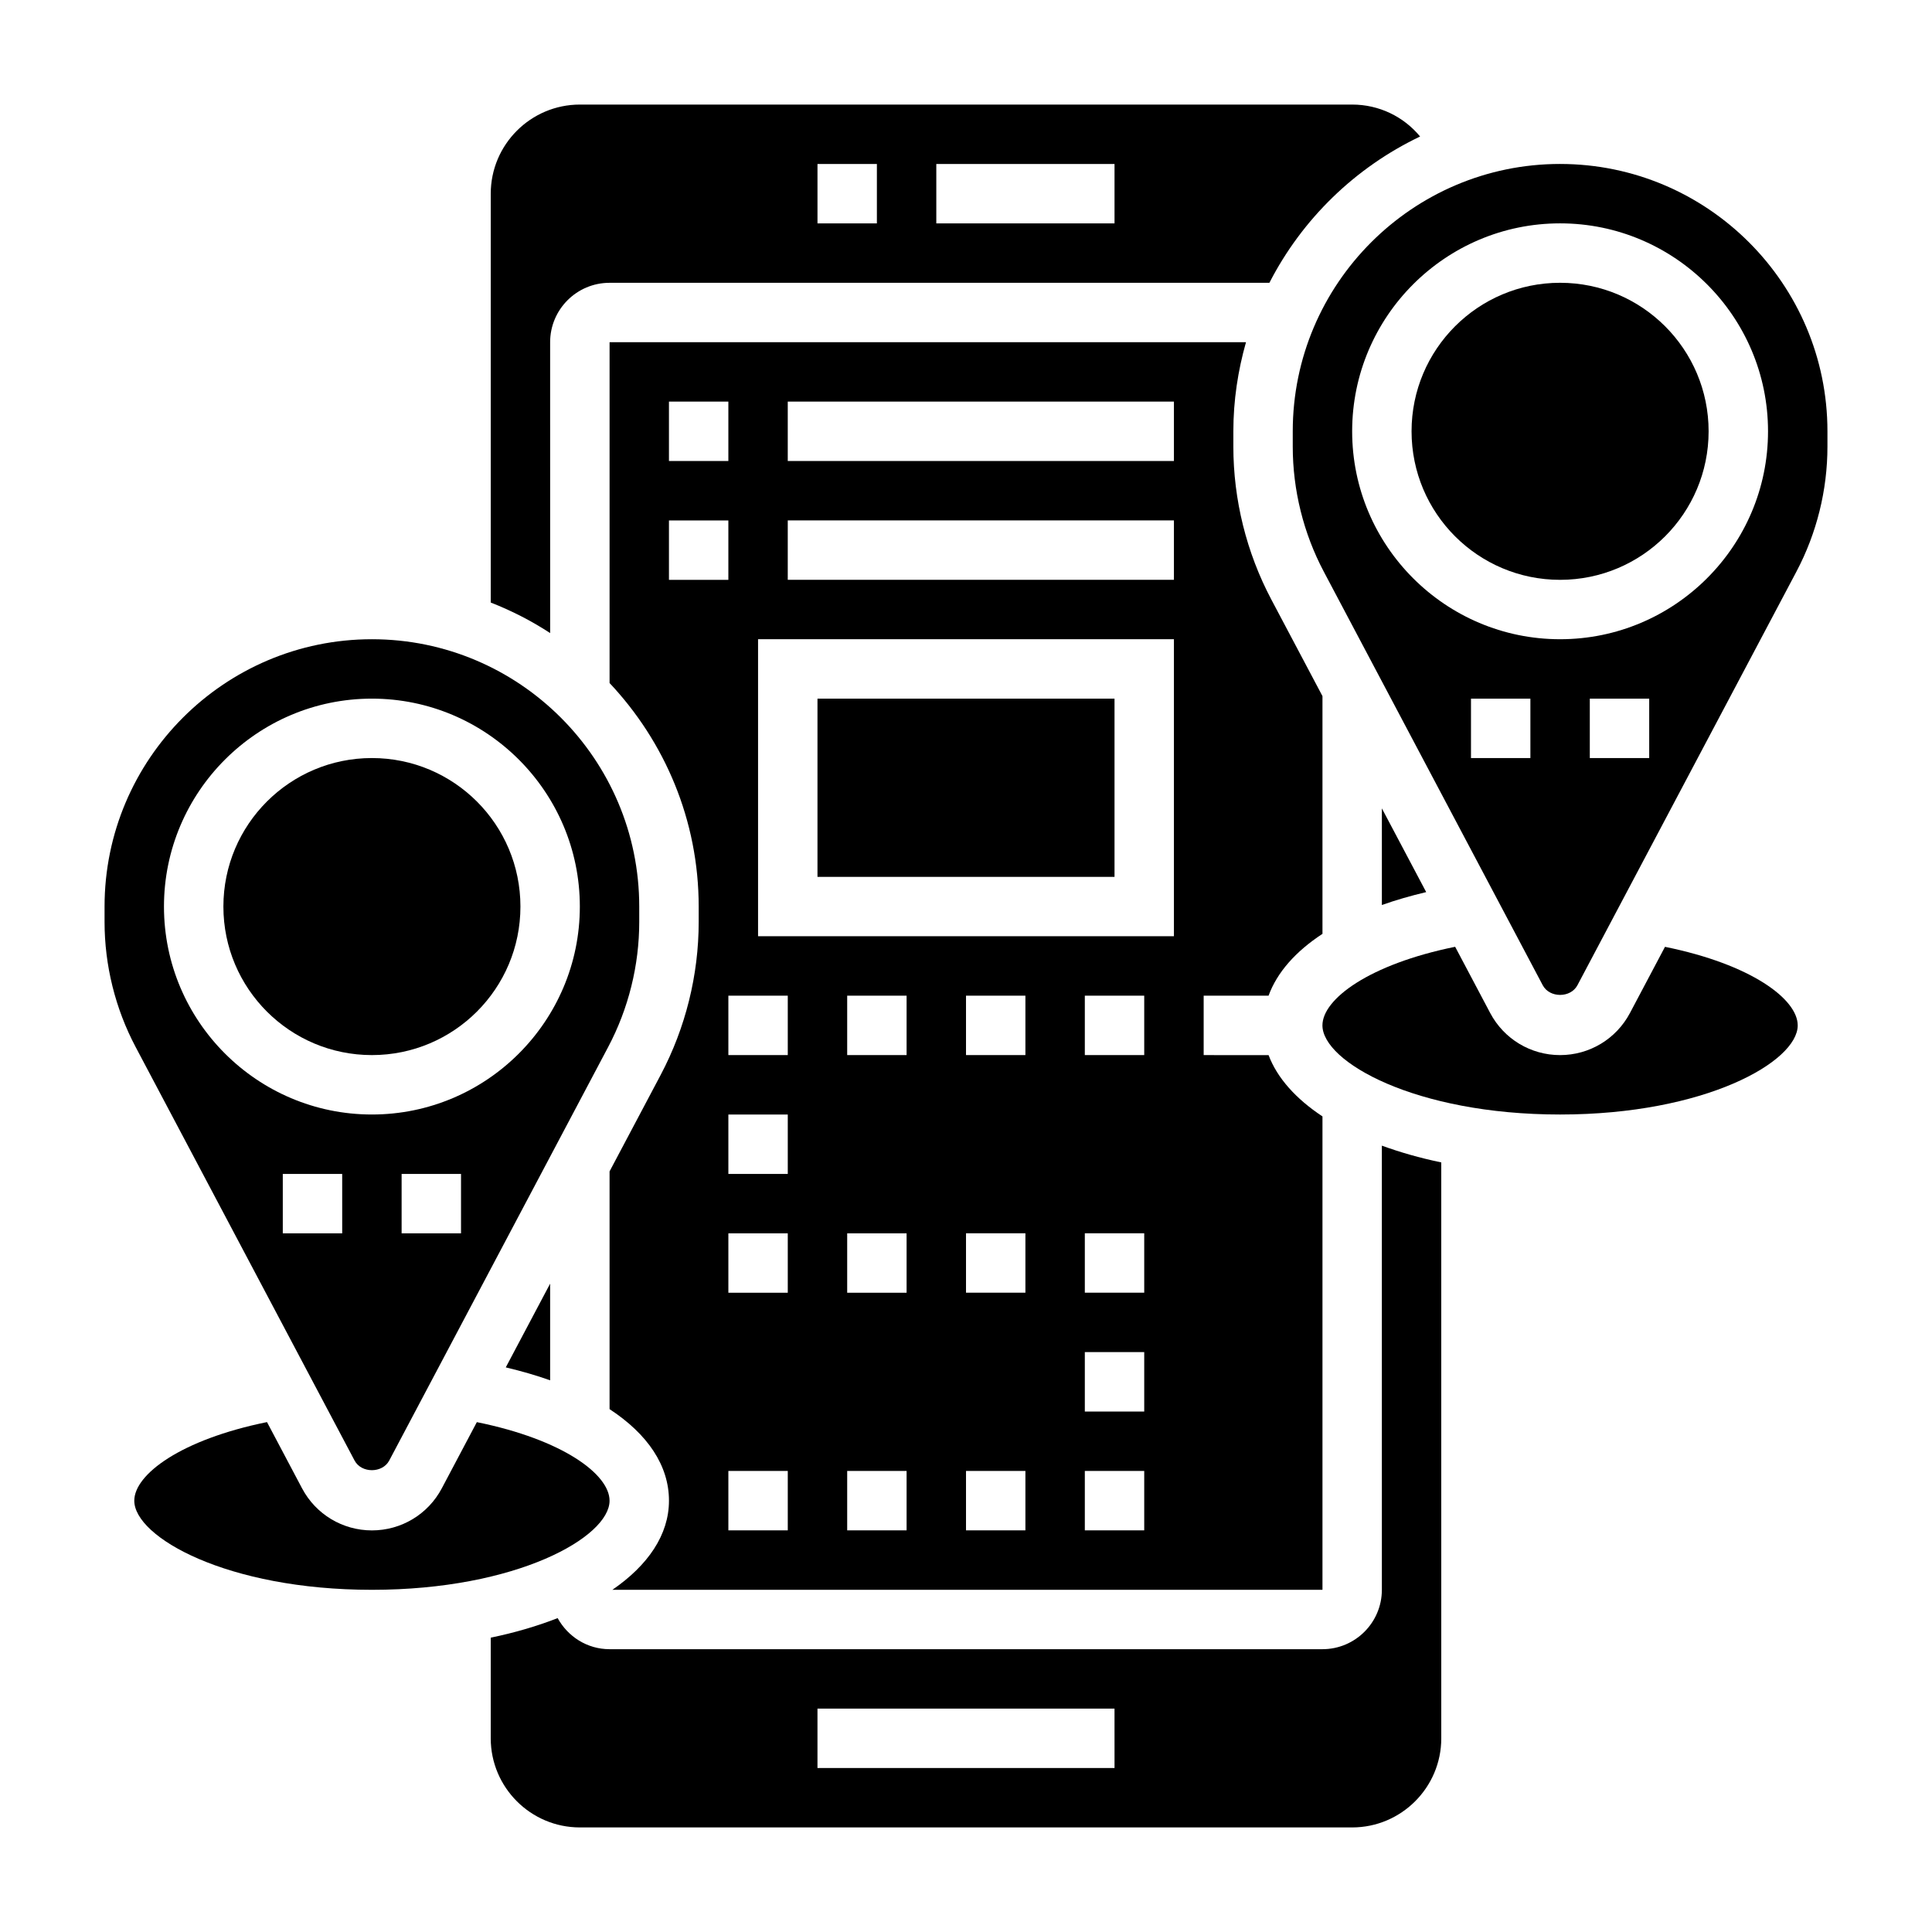
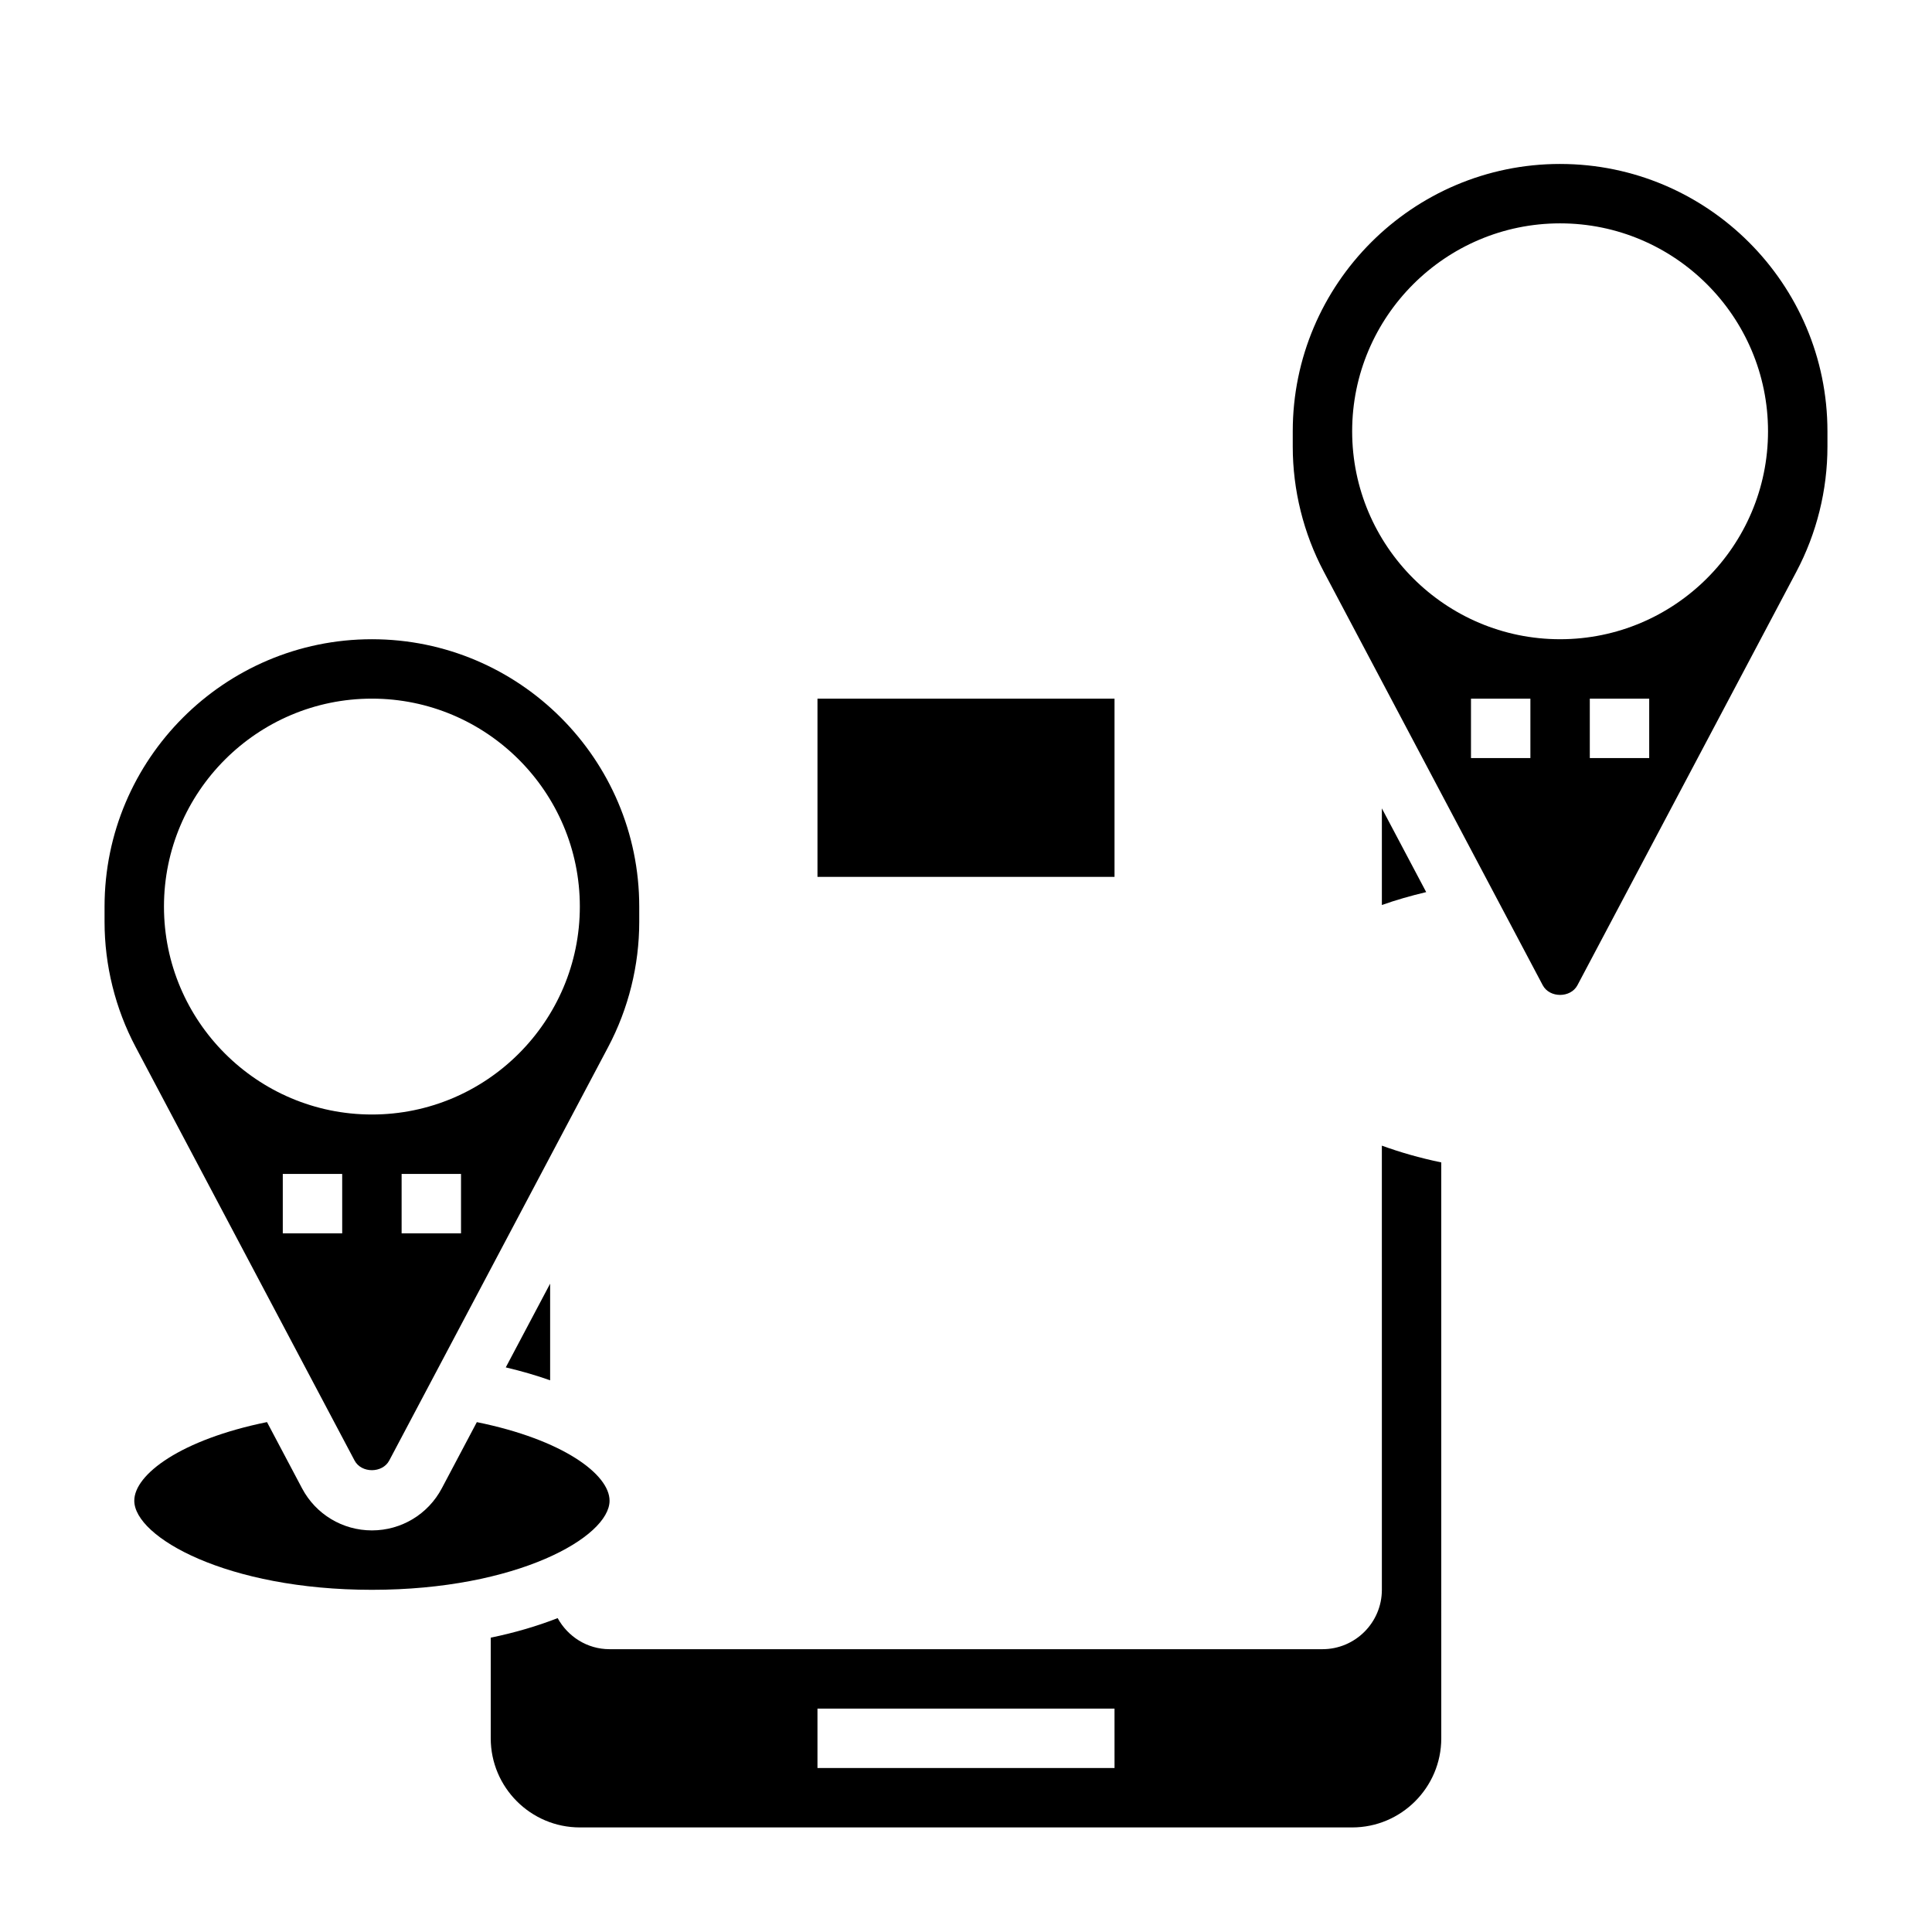
<svg xmlns="http://www.w3.org/2000/svg" fill="#000000" width="800px" height="800px" version="1.1" viewBox="144 144 512 512">
  <g>
    <path d="m237.96 531.05c1.812 3.418 7.383 3.418 9.195 0l58.016-109.58c5.391-10.188 8.234-21.648 8.234-33.156v-4.062c0-39.062-31.781-70.848-70.848-70.848-39.07 0-70.848 31.789-70.848 70.848v4.062c0 11.5 2.844 22.969 8.234 33.148zm-3.273-60.203h-15.746v-15.742h15.742zm31.488 0h-15.742v-15.742h15.742zm-23.617-141.7c30.379 0 55.105 24.719 55.105 55.105 0 30.387-24.727 55.105-55.105 55.105s-55.105-24.719-55.105-55.105c0-30.387 24.727-55.105 55.105-55.105z" />
    <path d="m289.79 484.18-11.754 22.191c4.172 0.992 8.109 2.125 11.754 3.426z" />
-     <path d="m480.18 407.87c2.25-6.156 7.141-11.715 14.289-16.391v-63l-13.555-25.602c-6.586-12.441-10.062-26.457-10.062-40.516v-4.062c0-8.195 1.219-16.098 3.352-23.617l-168.66 0.004v90.324c14.594 15.508 23.617 36.32 23.617 59.246v4.062c0 14.059-3.481 28.07-10.059 40.516l-13.559 25.598v63c10.086 6.606 15.742 14.949 15.742 24.262 0 9.02-5.543 17.121-14.996 23.617h188.18v-125.45c-7.016-4.652-11.988-10.148-14.281-16.246l-17.203-0.004v-15.742zm-158.9-157.44h15.742v15.742h-15.742zm0 47.234v-15.742h15.742v15.742zm31.488 251.9h-15.742v-15.742h15.742zm0-62.977h-15.742v-15.742h15.742zm0-31.488h-15.742v-15.742h15.742zm0-31.488h-15.742v-15.742h15.742zm31.488 125.95h-15.742v-15.742h15.742zm0-62.977h-15.742v-15.742h15.742zm0-62.977h-15.742v-15.742h15.742zm31.488 125.95h-15.742v-15.742h15.742zm0-62.977h-15.742v-15.742h15.742zm0-62.977h-15.742v-15.742h15.742zm31.488 125.95h-15.742v-15.742h15.742zm0-31.488h-15.742v-15.742h15.742zm0-31.488h-15.742v-15.742h15.742zm0-62.977h-15.742v-15.742h15.742zm7.871-31.488h-110.21v-78.719h110.21zm0-94.461h-102.34v-15.742h102.34zm0-31.488h-102.34v-15.742h102.34z" />
-     <path d="m281.92 384.25c0 21.738-17.621 39.359-39.359 39.359-21.738 0-39.359-17.621-39.359-39.359 0-21.738 17.621-39.359 39.359-39.359 21.738 0 39.359 17.621 39.359 39.359" />
-     <path d="m289.79 234.69c0-8.684 7.062-15.742 15.742-15.742h174.87c8.684-16.918 22.75-30.574 39.941-38.77-4.371-5.277-10.863-8.465-18.004-8.465h-204.67c-13.02 0-23.617 10.598-23.617 23.617v108.35c5.551 2.172 10.824 4.879 15.742 8.094zm102.34-47.234h47.23v15.742h-47.23zm-31.488 0h15.742v15.742h-15.742z" />
    <path d="m510.21 565.31c0 8.684-7.062 15.742-15.742 15.742h-188.93c-5.945 0-11.066-3.352-13.754-8.234-5.359 2.094-11.289 3.848-17.734 5.18v26.672c0 13.02 10.598 23.617 23.617 23.617h204.67c13.02 0 23.617-10.598 23.617-23.617l-0.004-152.62c-5.668-1.172-10.902-2.684-15.742-4.441zm-70.848 47.23h-78.723v-15.742h78.719z" />
    <path d="m360.64 329.15h78.719v47.23h-78.719z" />
    <path d="m305.54 541.7c0-6.965-12.375-16.199-35.172-20.82l-9.289 17.547c-3.644 6.879-10.738 11.145-18.516 11.145s-14.871-4.266-18.516-11.148l-9.289-17.555c-22.797 4.633-35.172 13.863-35.172 20.832 0 9.629 24.527 23.617 62.977 23.617 38.445 0 62.977-13.988 62.977-23.617z" />
-     <path d="m585.24 394.92-9.289 17.547c-3.644 6.879-10.738 11.145-18.516 11.145s-14.871-4.266-18.516-11.148l-9.289-17.555c-22.797 4.633-35.172 13.867-35.172 20.832 0 9.629 24.527 23.617 62.977 23.617 38.445 0 62.977-13.988 62.977-23.617 0-6.965-12.375-16.199-35.172-20.82z" />
-     <path d="m596.8 258.3c0 21.738-17.625 39.363-39.363 39.363s-39.359-17.625-39.359-39.363 17.621-39.359 39.359-39.359 39.363 17.621 39.363 39.359" />
    <path d="m557.44 187.45c-39.07 0-70.848 31.789-70.848 70.848v4.062c0 11.5 2.844 22.969 8.234 33.148l58.016 109.59c1.812 3.418 7.383 3.418 9.195 0l58.016-109.58c5.394-10.184 8.238-21.648 8.238-33.156v-4.062c0-39.059-31.781-70.848-70.852-70.848zm-7.871 157.44h-15.742v-15.742h15.742zm31.488 0h-15.742v-15.742h15.742zm-23.617-31.488c-30.379 0-55.105-24.719-55.105-55.105s24.727-55.105 55.105-55.105 55.105 24.719 55.105 55.105-24.727 55.105-55.105 55.105z" />
    <path d="m510.21 383.84c3.637-1.301 7.582-2.434 11.746-3.426l-11.746-22.188z" />
  </g>
</svg>